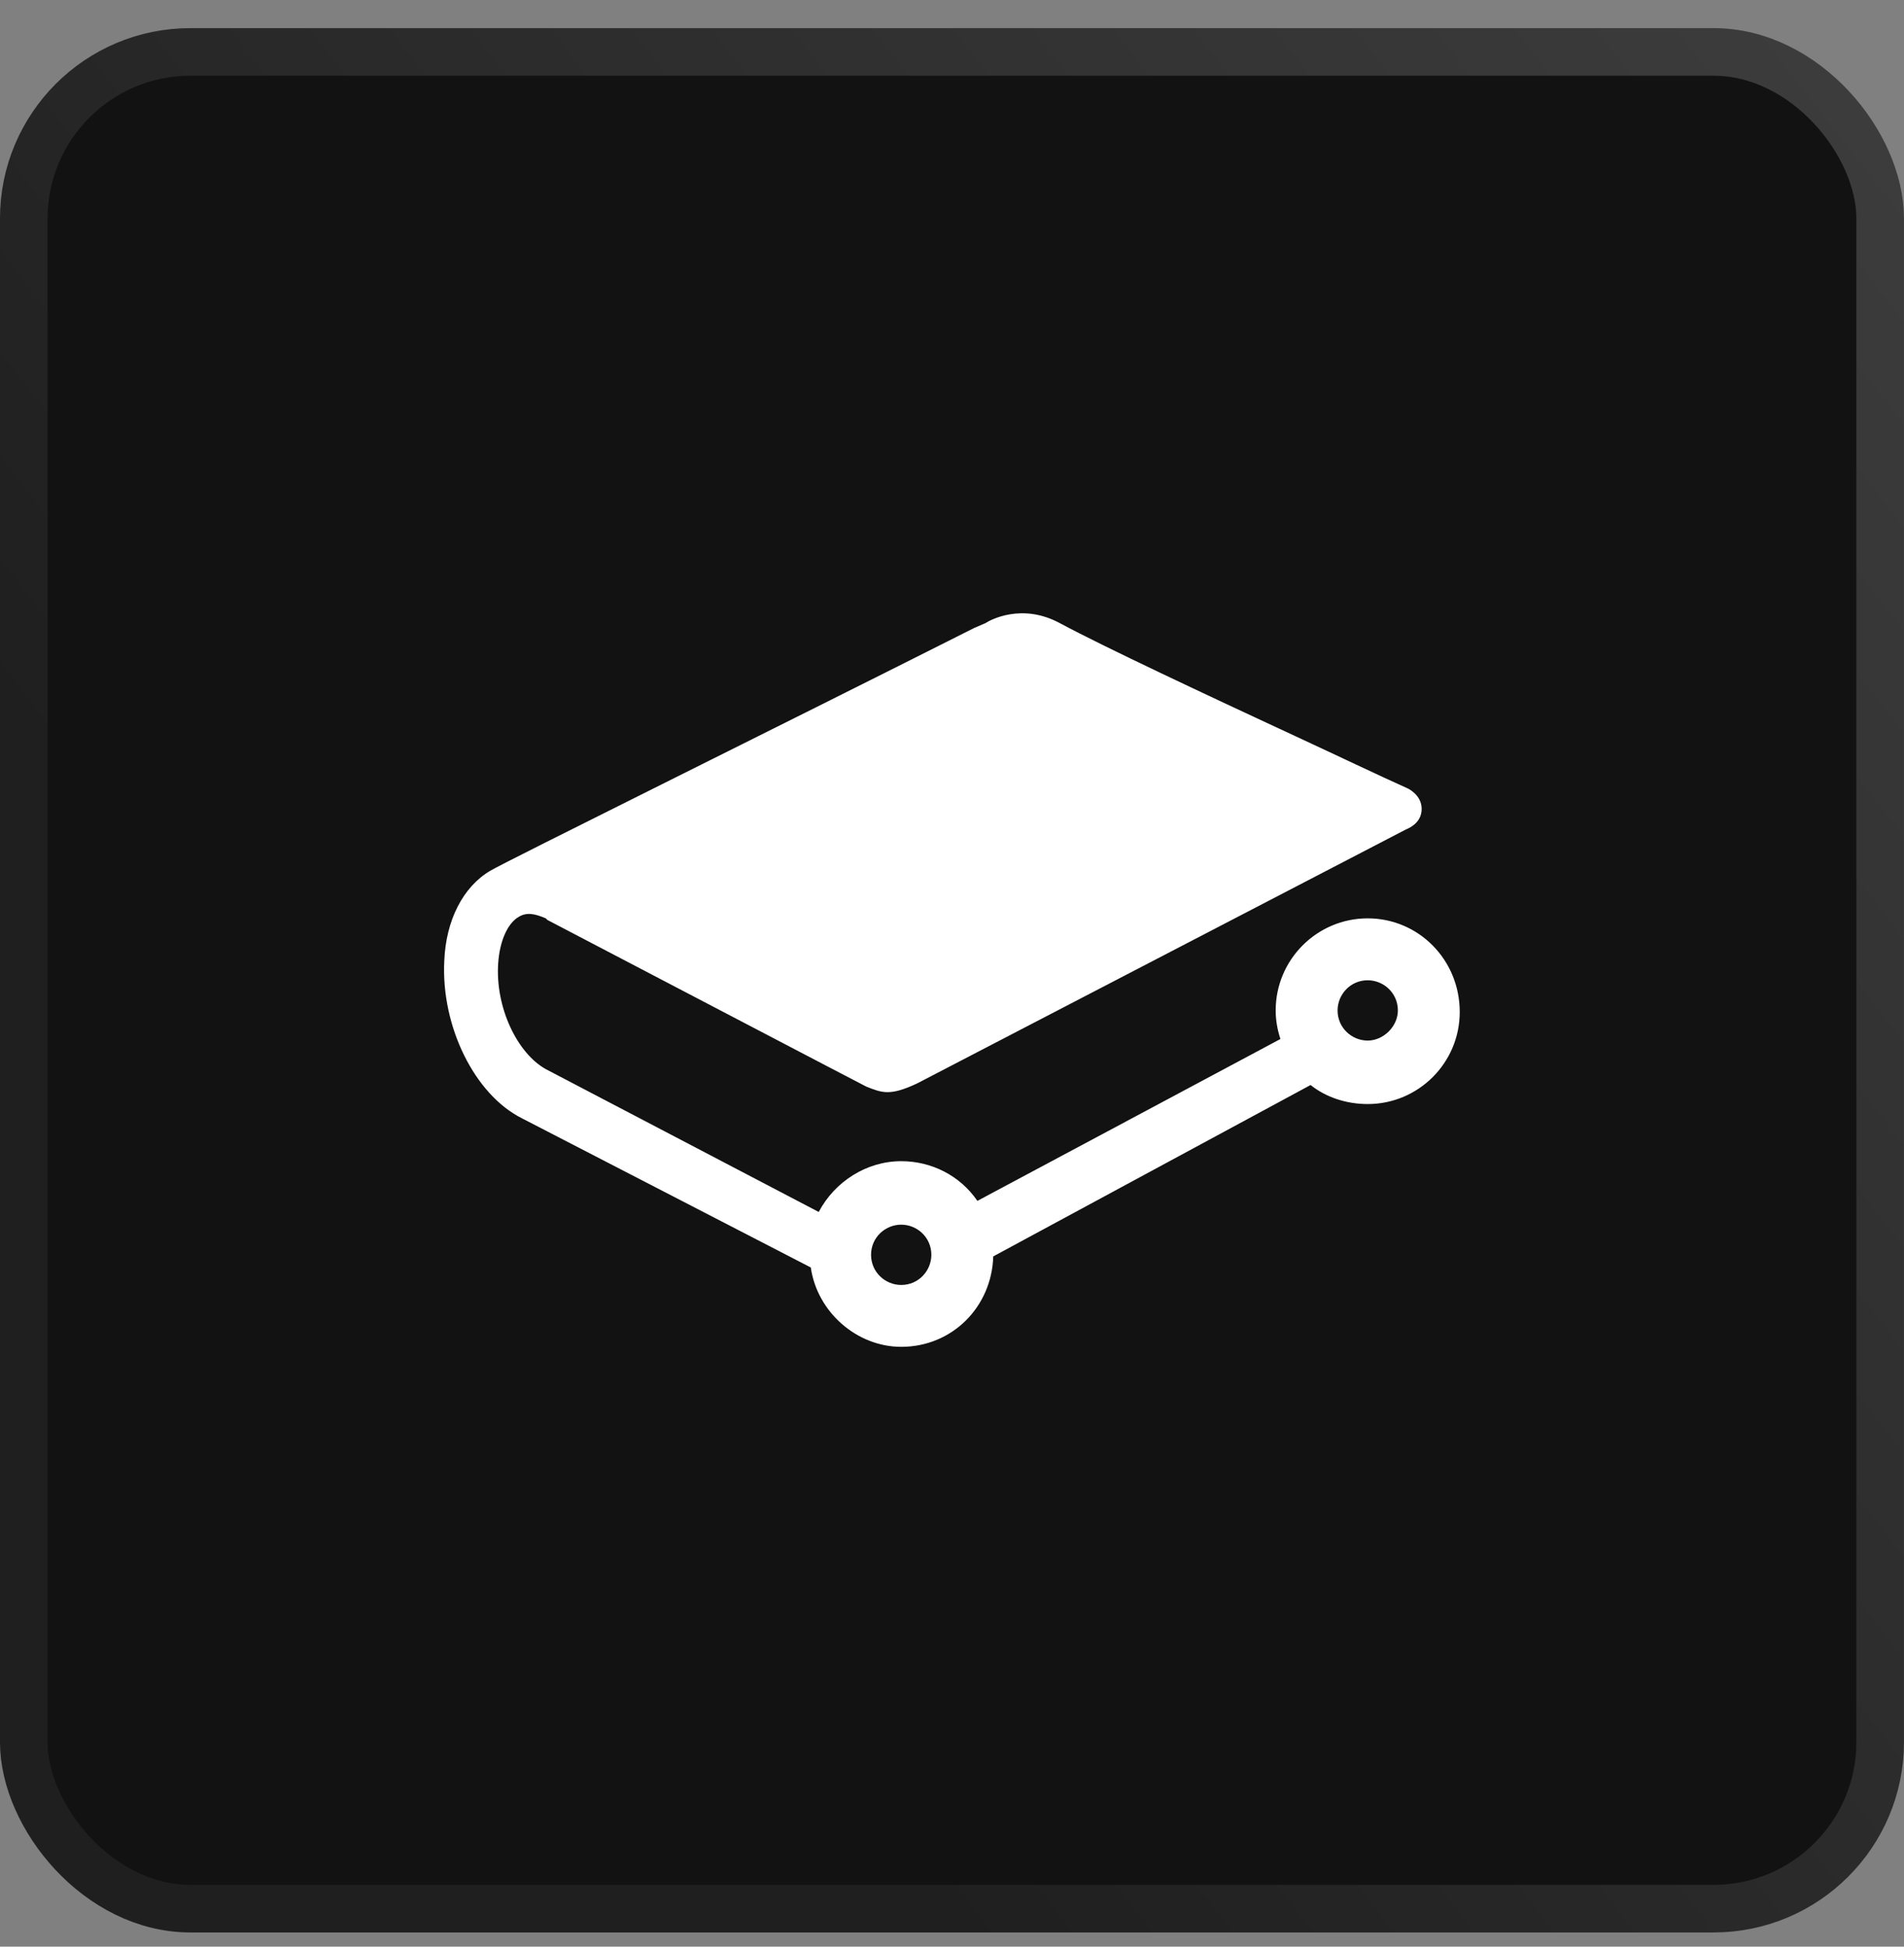
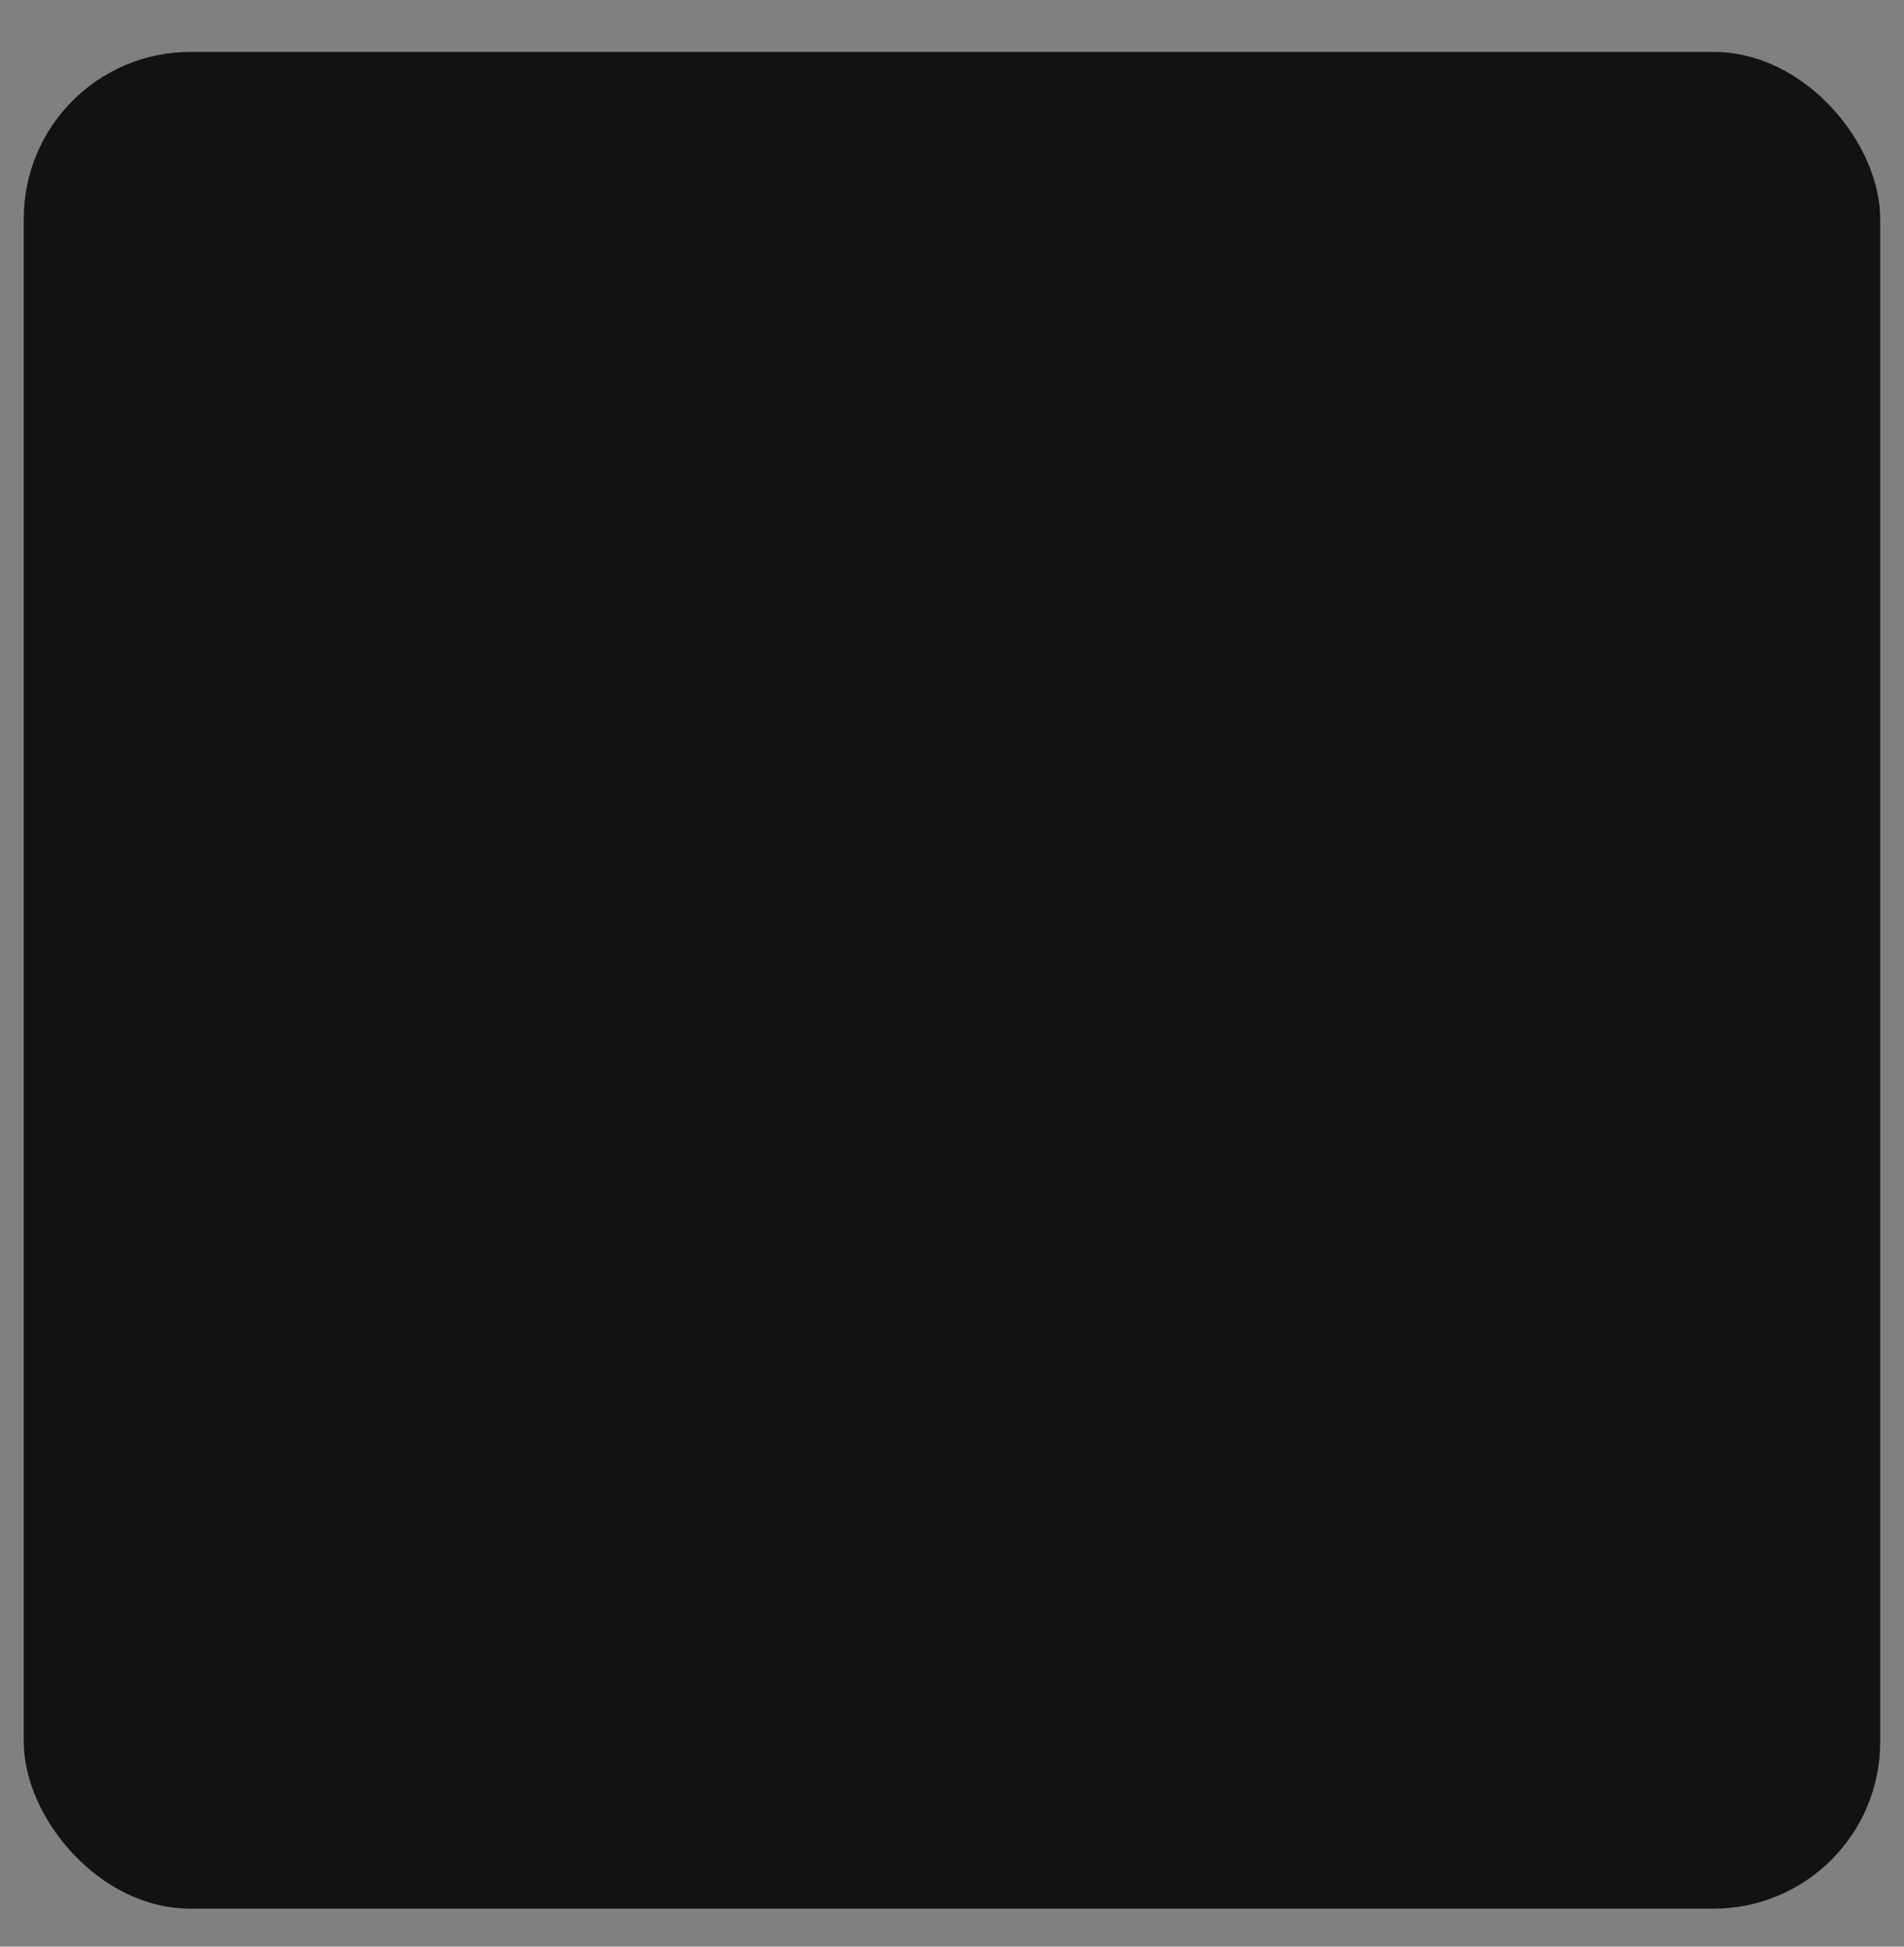
<svg xmlns="http://www.w3.org/2000/svg" width="45" height="46" viewBox="0 0 45 46" fill="none">
  <rect x="0" y="0" width="45" height="46" fill="#808080" stroke="none" />
  <rect x="0.562" y="1.227" width="43.875" height="43.875" rx="3.938" fill="#121212" />
  <g clip-path="url(#clip0_19_3500)">
-     <path d="M21.3 28.939C21.675 28.939 22.012 29.239 22.012 29.651C22.012 30.026 21.712 30.364 21.3 30.364C20.925 30.364 20.587 30.064 20.587 29.651C20.587 29.239 20.925 28.939 21.3 28.939ZM32.325 24.589C31.95 24.589 31.613 24.289 31.613 23.877C31.613 23.502 31.913 23.164 32.325 23.164C32.7 23.164 33.038 23.464 33.038 23.877C33.038 24.252 32.7 24.589 32.325 24.589ZM32.325 21.701C31.125 21.701 30.15 22.677 30.15 23.877C30.15 24.102 30.188 24.326 30.262 24.552L23.1 28.377C22.688 27.776 22.012 27.439 21.3 27.439C20.475 27.439 19.725 27.927 19.35 28.639L12.9 25.264C12.225 24.889 11.7 23.802 11.775 22.752C11.812 22.227 12 21.814 12.262 21.664C12.45 21.552 12.637 21.589 12.9 21.701L12.938 21.739C14.662 22.639 20.25 25.564 20.475 25.677C20.85 25.826 21.038 25.901 21.675 25.602L33.225 19.602C33.413 19.526 33.6 19.377 33.6 19.114C33.6 18.776 33.263 18.627 33.263 18.627C32.587 18.326 31.575 17.839 30.6 17.389C28.5 16.414 26.1 15.289 25.05 14.726C24.15 14.239 23.4 14.652 23.288 14.726L23.025 14.839C18.262 17.239 11.963 20.352 11.588 20.576C10.95 20.951 10.537 21.739 10.5 22.714C10.425 24.252 11.213 25.864 12.338 26.427L19.163 29.951C19.312 31.002 20.25 31.826 21.3 31.826C22.5 31.826 23.438 30.889 23.475 29.689L30.975 25.639C31.35 25.939 31.837 26.089 32.325 26.089C33.525 26.089 34.5 25.114 34.5 23.914C34.5 22.677 33.525 21.701 32.325 21.701Z" fill="white" />
+     <path d="M21.3 28.939C21.675 28.939 22.012 29.239 22.012 29.651C22.012 30.026 21.712 30.364 21.3 30.364C20.925 30.364 20.587 30.064 20.587 29.651C20.587 29.239 20.925 28.939 21.3 28.939ZM32.325 24.589C31.95 24.589 31.613 24.289 31.613 23.877C31.613 23.502 31.913 23.164 32.325 23.164C32.7 23.164 33.038 23.464 33.038 23.877C33.038 24.252 32.7 24.589 32.325 24.589ZM32.325 21.701C31.125 21.701 30.15 22.677 30.15 23.877C30.15 24.102 30.188 24.326 30.262 24.552L23.1 28.377C20.475 27.439 19.725 27.927 19.35 28.639L12.9 25.264C12.225 24.889 11.7 23.802 11.775 22.752C11.812 22.227 12 21.814 12.262 21.664C12.45 21.552 12.637 21.589 12.9 21.701L12.938 21.739C14.662 22.639 20.25 25.564 20.475 25.677C20.85 25.826 21.038 25.901 21.675 25.602L33.225 19.602C33.413 19.526 33.6 19.377 33.6 19.114C33.6 18.776 33.263 18.627 33.263 18.627C32.587 18.326 31.575 17.839 30.6 17.389C28.5 16.414 26.1 15.289 25.05 14.726C24.15 14.239 23.4 14.652 23.288 14.726L23.025 14.839C18.262 17.239 11.963 20.352 11.588 20.576C10.95 20.951 10.537 21.739 10.5 22.714C10.425 24.252 11.213 25.864 12.338 26.427L19.163 29.951C19.312 31.002 20.25 31.826 21.3 31.826C22.5 31.826 23.438 30.889 23.475 29.689L30.975 25.639C31.35 25.939 31.837 26.089 32.325 26.089C33.525 26.089 34.5 25.114 34.5 23.914C34.5 22.677 33.525 21.701 32.325 21.701Z" fill="white" />
  </g>
-   <rect x="0.562" y="1.227" width="43.875" height="43.875" rx="3.938" stroke="url(#paint0_linear_19_3500)" stroke-width="1.125" />
  <defs>
    <linearGradient id="paint0_linear_19_3500" x1="44.34" y1="0.664" x2="8.944" y2="28.305" gradientUnits="userSpaceOnUse">
      <stop stop-color="#3D3D3D" />
      <stop offset="1" stop-color="#1F1F1F" />
    </linearGradient>
    <clipPath id="clip0_19_3500">
-       <rect width="24" height="24" fill="white" transform="translate(10.5 11.164)" />
-     </clipPath>
+       </clipPath>
  </defs>
</svg>